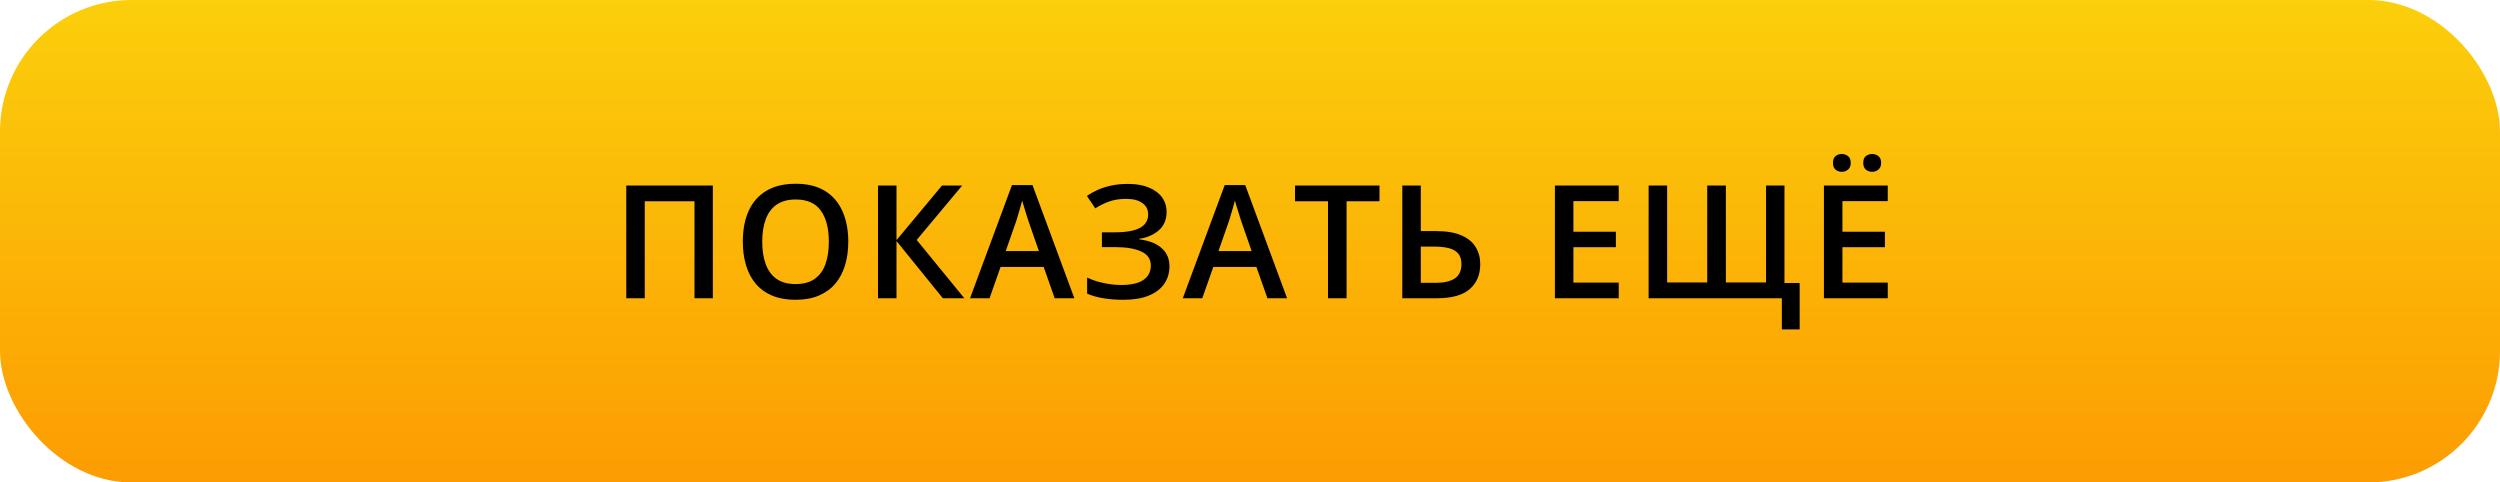
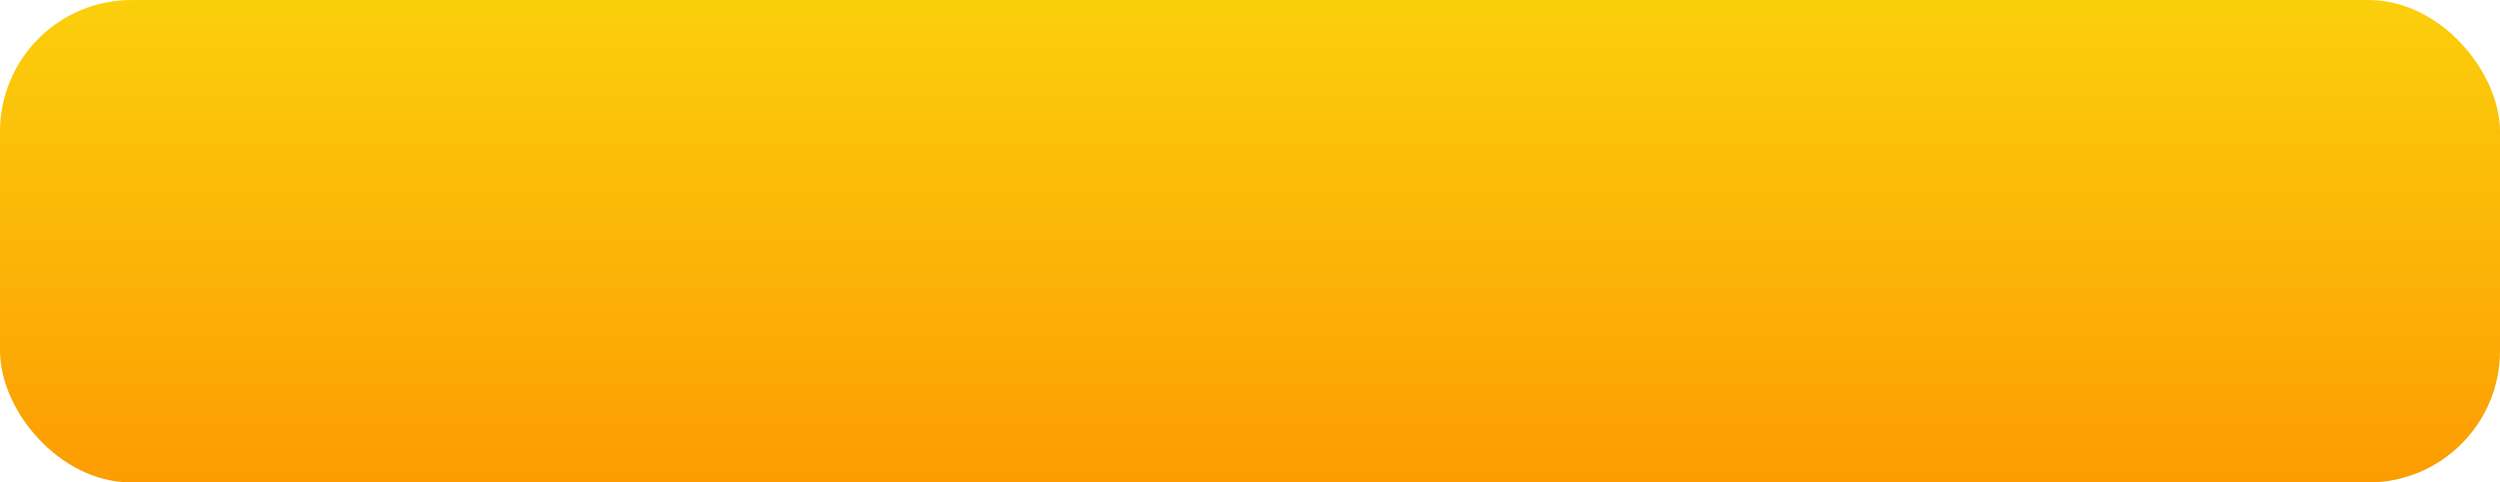
<svg xmlns="http://www.w3.org/2000/svg" width="285" height="55" viewBox="0 0 285 55" fill="none">
  <rect width="285" height="55" rx="15" fill="url(#paint0_linear_48_451)" />
-   <path d="M71.393 34V21.15H81.263V34H79.172V22.943H73.503V34H71.393ZM96.703 27.558C96.703 28.548 96.577 29.45 96.325 30.265C96.079 31.073 95.707 31.77 95.209 32.356C94.711 32.937 94.087 33.385 93.337 33.701C92.587 34.018 91.708 34.176 90.7 34.176C89.675 34.176 88.784 34.018 88.028 33.701C87.278 33.385 86.654 32.934 86.156 32.348C85.664 31.762 85.295 31.061 85.049 30.247C84.803 29.433 84.68 28.53 84.68 27.54C84.68 26.216 84.896 25.061 85.33 24.077C85.769 23.087 86.434 22.319 87.325 21.774C88.222 21.224 89.353 20.948 90.718 20.948C92.054 20.948 93.164 21.221 94.049 21.766C94.934 22.311 95.596 23.078 96.035 24.068C96.48 25.053 96.703 26.216 96.703 27.558ZM86.894 27.558C86.894 28.548 87.029 29.406 87.299 30.133C87.568 30.854 87.981 31.41 88.538 31.803C89.101 32.19 89.821 32.383 90.7 32.383C91.585 32.383 92.306 32.19 92.862 31.803C93.419 31.41 93.829 30.854 94.093 30.133C94.356 29.406 94.488 28.548 94.488 27.558C94.488 26.052 94.186 24.874 93.583 24.024C92.985 23.169 92.03 22.741 90.718 22.741C89.839 22.741 89.115 22.935 88.547 23.321C87.984 23.708 87.568 24.262 87.299 24.982C87.029 25.697 86.894 26.556 86.894 27.558ZM109.937 34H107.484L102.202 27.479V34H100.093V21.15H102.202V27.373L107.388 21.15H109.691L104.505 27.355L109.937 34ZM120.235 34L118.978 30.432H114.065L112.808 34H110.584L115.365 21.098H117.703L122.476 34H120.235ZM118.433 28.621L117.211 25.105C117.164 24.953 117.097 24.739 117.009 24.464C116.921 24.183 116.833 23.898 116.745 23.611C116.657 23.318 116.584 23.072 116.526 22.873C116.467 23.113 116.394 23.383 116.306 23.682C116.224 23.975 116.142 24.25 116.06 24.508C115.984 24.766 115.925 24.965 115.884 25.105L114.654 28.621H118.433ZM132.993 24.156C132.993 25.023 132.703 25.718 132.123 26.239C131.549 26.755 130.799 27.083 129.873 27.224V27.285C130.987 27.42 131.839 27.754 132.431 28.287C133.023 28.814 133.319 29.506 133.319 30.361C133.319 31.111 133.122 31.773 132.73 32.348C132.337 32.922 131.751 33.37 130.972 33.692C130.193 34.015 129.226 34.176 128.072 34.176C127.234 34.176 126.469 34.117 125.778 34C125.086 33.889 124.471 33.713 123.932 33.473V31.645C124.301 31.82 124.705 31.973 125.145 32.102C125.59 32.225 126.041 32.321 126.498 32.392C126.961 32.456 127.395 32.488 127.799 32.488C128.948 32.488 129.8 32.295 130.357 31.908C130.913 31.521 131.192 30.974 131.192 30.265C131.192 29.538 130.831 29.008 130.111 28.674C129.39 28.34 128.403 28.173 127.149 28.173H125.619V26.485H127.052C127.984 26.485 128.731 26.403 129.293 26.239C129.856 26.075 130.263 25.841 130.515 25.536C130.767 25.231 130.893 24.868 130.893 24.446C130.893 23.89 130.67 23.456 130.225 23.145C129.785 22.829 129.176 22.671 128.397 22.671C127.659 22.671 127.011 22.77 126.454 22.97C125.898 23.169 125.368 23.43 124.864 23.752L123.906 22.337C124.298 22.067 124.726 21.83 125.189 21.625C125.658 21.42 126.173 21.259 126.736 21.142C127.298 21.024 127.916 20.966 128.59 20.966C129.528 20.966 130.322 21.104 130.972 21.379C131.628 21.648 132.129 22.023 132.475 22.504C132.821 22.984 132.993 23.535 132.993 24.156ZM144.487 34L143.23 30.432H138.317L137.06 34H134.836L139.618 21.098H141.956L146.728 34H144.487ZM142.685 28.621L141.463 25.105C141.416 24.953 141.349 24.739 141.261 24.464C141.173 24.183 141.085 23.898 140.998 23.611C140.91 23.318 140.836 23.072 140.778 22.873C140.719 23.113 140.646 23.383 140.558 23.682C140.476 23.975 140.394 24.25 140.312 24.508C140.236 24.766 140.177 24.965 140.136 25.105L138.906 28.621H142.685ZM153.51 34H151.392V22.943H147.63V21.15H157.263V22.943H153.51V34ZM159.862 34V21.15H161.971V26.345H163.729C164.913 26.345 165.874 26.509 166.612 26.837C167.35 27.159 167.889 27.605 168.229 28.173C168.575 28.741 168.748 29.389 168.748 30.115C168.748 31.322 168.346 32.272 167.544 32.963C166.747 33.654 165.502 34 163.808 34H159.862ZM161.971 32.242H163.676C164.62 32.242 165.343 32.075 165.847 31.741C166.351 31.401 166.603 30.859 166.603 30.115C166.603 29.594 166.48 29.189 166.234 28.902C165.988 28.609 165.631 28.404 165.162 28.287C164.693 28.17 164.122 28.111 163.448 28.111H161.971V32.242ZM184.536 34H177.259V21.15H184.536V22.926H179.368V26.415H184.211V28.182H179.368V32.216H184.536V34ZM205.161 32.26V37.551H203.131V34H187.943V21.15H190.053V32.198H194.623V21.15H196.75V32.198H201.329V21.15H203.43V32.26H205.161ZM215.204 34H207.927V21.15H215.204V22.926H210.036V26.415H214.879V28.182H210.036V32.216H215.204V34ZM208.955 18.566C208.955 18.215 209.052 17.96 209.245 17.802C209.439 17.638 209.676 17.556 209.957 17.556C210.238 17.556 210.479 17.638 210.678 17.802C210.883 17.96 210.986 18.215 210.986 18.566C210.986 18.906 210.883 19.161 210.678 19.331C210.479 19.501 210.238 19.586 209.957 19.586C209.676 19.586 209.439 19.501 209.245 19.331C209.052 19.161 208.955 18.906 208.955 18.566ZM212.409 18.566C212.409 18.215 212.506 17.96 212.699 17.802C212.899 17.638 213.139 17.556 213.42 17.556C213.701 17.556 213.942 17.638 214.141 17.802C214.346 17.96 214.448 18.215 214.448 18.566C214.448 18.906 214.346 19.161 214.141 19.331C213.942 19.501 213.701 19.586 213.42 19.586C213.139 19.586 212.899 19.501 212.699 19.331C212.506 19.161 212.409 18.906 212.409 18.566Z" fill="black" />
  <defs>
    <linearGradient id="paint0_linear_48_451" x1="142.5" y1="0" x2="142.5" y2="55" gradientUnits="userSpaceOnUse">
      <stop stop-color="#FBCF0B" />
      <stop offset="1" stop-color="#FC9C02" />
    </linearGradient>
  </defs>
</svg>